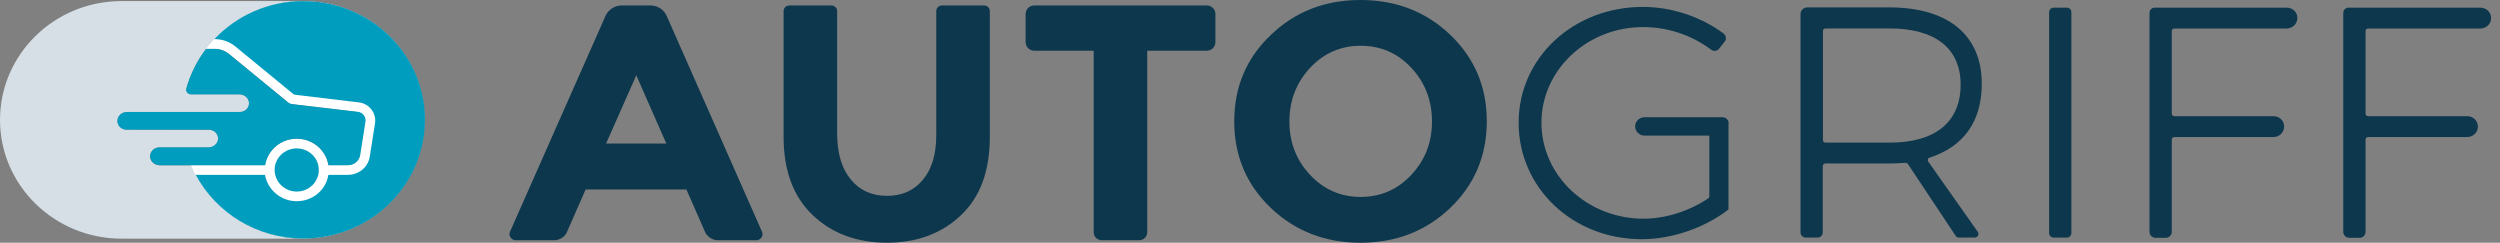
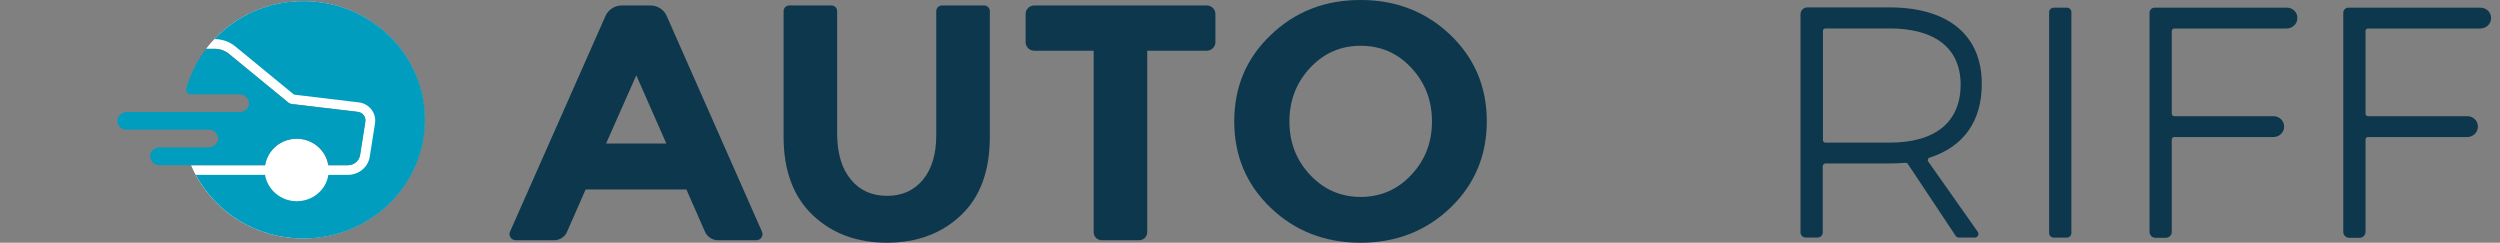
<svg xmlns="http://www.w3.org/2000/svg" xmlns:xlink="http://www.w3.org/1999/xlink" width="206" height="20">
  <rect width="100%" height="100%" fill="#808080" stroke="none" />
  <title>Group</title>
  <desc>Created using Figma</desc>
  <g id="Group" transform="translate(-86 7983)">
    <use xlink:href="#a" transform="translate(127.982 -7982.55)" fill="#0C374C" id="Vector" />
    <use xlink:href="#b" transform="translate(150.566 -7982.55)" fill="#0C374C" id="Vector" />
    <use xlink:href="#c" transform="translate(170.513 -7982.55)" fill="#0C374C" id="Vector" />
    <use xlink:href="#d" transform="translate(187.701 -7983)" fill="#0C374C" id="Vector" />
    <use xlink:href="#e" transform="translate(234.363 -7982.39)" fill="#0C374C" id="Vector" />
    <use xlink:href="#f" transform="translate(254.847 -7982.37)" fill="#0C374C" id="Vector" />
    <use xlink:href="#g" transform="translate(263.12 -7982.37)" fill="#0C374C" id="Vector" />
    <use xlink:href="#h" transform="translate(279.086 -7982.37)" fill="#0C374C" id="Vector" />
    <use xlink:href="#i" transform="translate(211.136 -7982.43)" fill="#0C374C" id="Vector" />
    <g>
      <use xlink:href="#j" transform="translate(86 -7982.91)" fill="#D5DFE5" id="Vector" />
      <use xlink:href="#k" transform="translate(101.743 -7982.9)" fill="#fff" id="Vector" />
      <use xlink:href="#l" transform="translate(108.63 -7970.77)" fill="#009DBF" id="Vector" />
      <use xlink:href="#m" transform="translate(102.13 -7982.91)" fill="#009DBF" id="Vector" />
      <use xlink:href="#n" transform="translate(95.671 -7978.97)" fill="#009DBF" />
    </g>
  </g>
  <defs>
    <path id="a" d="M16.114 18.659l-1.536-3.496h-8.304l-1.536 3.496c-.179.422-.611.685-1.073.685h-3.146c-.373 0-.626-.379-.477-.699l7.871-17.785c.239-.524.76-.859 1.342-.859h2.355c.581 0 1.118.335 1.342.859l7.856 17.785c.149.335-.104.699-.477.699h-3.146c-.462 0-.88-.277-1.073-.685zm-5.665-12.906l-2.49 5.623h4.964l-2.475-5.623z" />
    <path id="b" d="M5.546 14.348c.73.889 1.729 1.34 2.982 1.34 1.252 0 2.236-.452 2.967-1.34.73-.889 1.088-2.112 1.088-3.671v-10.211c0-.262.209-.466.477-.466h3.459c.268 0 .477.204.477.466v10.357c0 2.811-.79 4.967-2.385 6.467-1.58 1.5-3.623 2.258-6.097 2.258-2.475 0-4.517-.757-6.112-2.272-1.595-1.515-2.4-3.671-2.4-6.453v-10.357c0-.262.209-.466.477-.466h3.459c.268 0 .477.204.477.466v10.225c.03 1.544.388 2.768 1.133 3.656z" />
    <path id="c" d="M10.018 3.729v14.959c0 .364-.298.655-.671.655h-3.071c-.373 0-.671-.291-.671-.655v-14.959h-4.89c-.403 0-.716-.32-.716-.699v-2.331c0-.393.328-.699.716-.699h14.207c.402 0 .715.32.715.699v2.331c0 .393-.328.699-.715.699h-4.905z" />
    <path id="d" d="M17.8 17.13c-1.998 1.908-4.472 2.87-7.394 2.87-2.922 0-5.397-.961-7.394-2.87-1.998-1.908-3.011-4.282-3.011-7.123 0-2.84.999-5.215 3.011-7.123 1.998-1.923 4.457-2.884 7.394-2.884 2.922 0 5.397.961 7.394 2.87 1.998 1.908 3.011 4.282 3.011 7.123 0 2.84-1.014 5.229-3.011 7.137zm-1.506-7.123c0-1.719-.566-3.205-1.7-4.414-1.133-1.224-2.534-1.821-4.174-1.821-1.655 0-3.041.612-4.174 1.821-1.133 1.224-1.699 2.695-1.699 4.414 0 1.733.566 3.19 1.699 4.399s2.519 1.821 4.174 1.821c1.655 0 3.041-.612 4.174-1.821 1.133-1.209 1.7-2.666 1.7-4.399z" />
    <path id="e" d="M2.057 12.862h5.277c.432 0 .865-.029 1.312-.058h.015c.075 0 .134.029.179.087l3.951 5.943c.06.087.149.131.253.131h1.312c.119 0 .209-.058.268-.16.06-.102.045-.218-.015-.306l-4.085-5.797c-.045-.058-.045-.117-.03-.189.015-.058.075-.117.134-.131 2.818-.903 4.308-3.001 4.308-6.089 0-4.006-2.773-6.293-7.603-6.293h-6.768c-.313 0-.566.248-.566.554v17.989c0 .233.194.422.432.422h.969c.239 0 .432-.189.432-.422v-5.477c.015-.116.104-.204.224-.204zm-.209-10.925c0-.117.089-.204.209-.204h5.277c3.772 0 5.859 1.646 5.859 4.632 0 3.073-2.072 4.778-5.859 4.778h-5.277c-.119 0-.209-.087-.209-.204v-9.002z" />
-     <path id="f" d="M1.446 0h-1.058c-.224 0-.388.175-.388.379v18.193c0 .219.179.379.388.379h1.058c.224 0 .388-.175.388-.379v-18.193c.015-.204-.164-.379-.388-.379z" />
+     <path id="f" d="M1.446 0h-1.058c-.224 0-.388.175-.388.379v18.193c0 .219.179.379.388.379h1.058c.224 0 .388-.175.388-.379v-18.193c.015-.204-.164-.379-.388-.379" />
    <path id="g" d="M11.315 0h-10.883c-.239 0-.432.189-.432.422v18.062c0 .262.224.481.492.481h.85c.268 0 .492-.218.492-.481v-7.618c0-.117.089-.204.209-.204h8.17c.477 0 .88-.379.88-.859 0-.481-.388-.859-.88-.859h-8.17c-.119 0-.209-.087-.209-.204v-6.817c0-.117.089-.204.209-.204h9.258c.477 0 .88-.379.88-.859.015-.481-.388-.859-.865-.859z" />
    <path id="h" d="M11.3 0h-10.868c-.239 0-.432.189-.432.422v18.062c0 .262.224.481.492.481h.85c.268 0 .492-.218.492-.481v-7.618c0-.117.089-.204.209-.204h8.17c.477 0 .88-.379.88-.859 0-.481-.388-.859-.88-.859h-8.17c-.119 0-.209-.087-.209-.204v-6.817c0-.117.089-.204.209-.204h9.258c.477 0 .88-.379.88-.859 0-.481-.402-.859-.88-.859z" />
-     <path id="i" d="M17.308 9.599c0-.277-.224-.51-.522-.51h-6.41c-.432 0-.775.335-.775.757s.343.757.775.757h5.337v4.996c0 .073-.03.131-.089.175-1.58 1.063-3.533 1.675-5.337 1.675-4.636 0-8.408-3.54-8.408-7.909 0-4.341 3.757-7.88 8.378-7.88 2.013 0 3.995.655 5.605 1.864.209.16.507.117.656-.087l.462-.583c.075-.102.119-.218.09-.35-.015-.131-.09-.233-.194-.32-1.863-1.384-4.279-2.185-6.634-2.185-5.74 0-10.242 4.195-10.242 9.541 0 5.375 4.457 9.599 10.137 9.599 2.49 0 5.158-.918 7.156-2.447v-7.094h.015z" />
-     <path id="j" d="M16.145 14.333h5.71c.194 1.238 1.282 2.17 2.609 2.17 1.312 0 2.4-.947 2.609-2.17h1.595c.909 0 1.685-.641 1.819-1.515l.432-2.739c.06-.408-.045-.816-.298-1.136-.253-.335-.626-.539-1.043-.583l-5.337-.641-4.845-3.977c-.477-.393-1.073-.597-1.685-.597h-.03c1.804-1.923 4.398-3.132 7.275-3.146h-14.938c-5.531 0-10.018 4.384-10.018 9.788s4.487 9.789 10.018 9.789h14.953c-3.831-.015-7.156-2.141-8.825-5.244zm-.388-.801h-2.594c-.388 0-.745-.277-.79-.655-.045-.437.298-.801.73-.816h4.085c.388 0 .745-.277.79-.655.045-.437-.298-.801-.745-.801l-6.798-.015c-.432 0-.79-.364-.745-.801.045-.379.402-.655.79-.655h9.302c.432 0 .79-.364.745-.801-.045-.379-.402-.655-.79-.655h-3.995c-.268 0-.447-.248-.373-.495.328-1.18.88-2.287 1.625-3.248h.716c.432 0 .835.146 1.163.408l4.934 4.049c.06.044.134.087.209.087l5.456.655c.194.029.373.117.492.277.119.16.164.35.134.539l-.432 2.738c-.075.495-.507.845-1.014.845h-1.595c-.194-1.238-1.282-2.185-2.609-2.185-1.312 0-2.4.947-2.609 2.185h-6.082z" />
    <path id="k" d="M9.243 0c-3.28 0-6.187 1.544-8.006 3.918h.716c.432 0 .835.146 1.163.408l4.934 4.049c.06.044.134.087.209.087l5.456.655c.194.029.373.117.492.277.119.16.164.35.134.539l-.432 2.738c-.075.495-.507.845-1.014.845h-1.595c-.194-1.238-1.282-2.185-2.609-2.185-1.312 0-2.4.947-2.609 2.185h-6.082c1.506 3.54 5.069 6.03 9.228 6.03 5.516 0 10.003-4.37 10.003-9.774.015-5.389-4.457-9.774-9.988-9.774z" />
-     <path id="l" d="M1.819 3.554c.999 0 1.819-.787 1.819-1.763v-.03c0-.976-.82-1.763-1.819-1.763s-1.819.787-1.819 1.763v.03c.015.976.82 1.763 1.819 1.763z" />
    <path id="m" d="M8.87 0c-2.907 0-5.516 1.209-7.335 3.132h.03c.611 0 1.222.218 1.685.597l4.845 3.977 5.337.641c.417.044.79.262 1.043.583.253.335.358.728.298 1.136l-.432 2.738c-.134.889-.909 1.515-1.819 1.515h-1.595c-.194 1.238-1.282 2.17-2.609 2.17-1.312 0-2.4-.947-2.609-2.17h-5.71c1.67 3.117 5.009 5.244 8.87 5.244 5.531 0 10.018-4.384 10.018-9.788 0-5.389-4.487-9.774-10.018-9.774z" />
    <path id="n" d="M7.547 6.657c.432 0 .79.364.745.801-.045.379-.403.655-.79.655h-4.07c-.432.015-.775.379-.73.816.045.379.403.655.79.655h8.691c.194-1.238 1.282-2.185 2.609-2.185 1.312 0 2.4.947 2.609 2.185h1.595c.507 0 .939-.35 1.014-.845l.432-2.738c.03-.189-.015-.379-.134-.539-.119-.16-.298-.248-.492-.277l-5.486-.641-.209-.087-4.935-4.049c-.328-.262-.745-.408-1.163-.408h-.716c-.73.961-1.282 2.054-1.625 3.248-.075.248.119.495.373.495h3.995c.388 0 .745.277.79.655.045.437-.298.801-.745.801h-9.302c-.388 0-.745.277-.79.655-.045.437.298.801.745.801h6.798z" />
  </defs>
</svg>